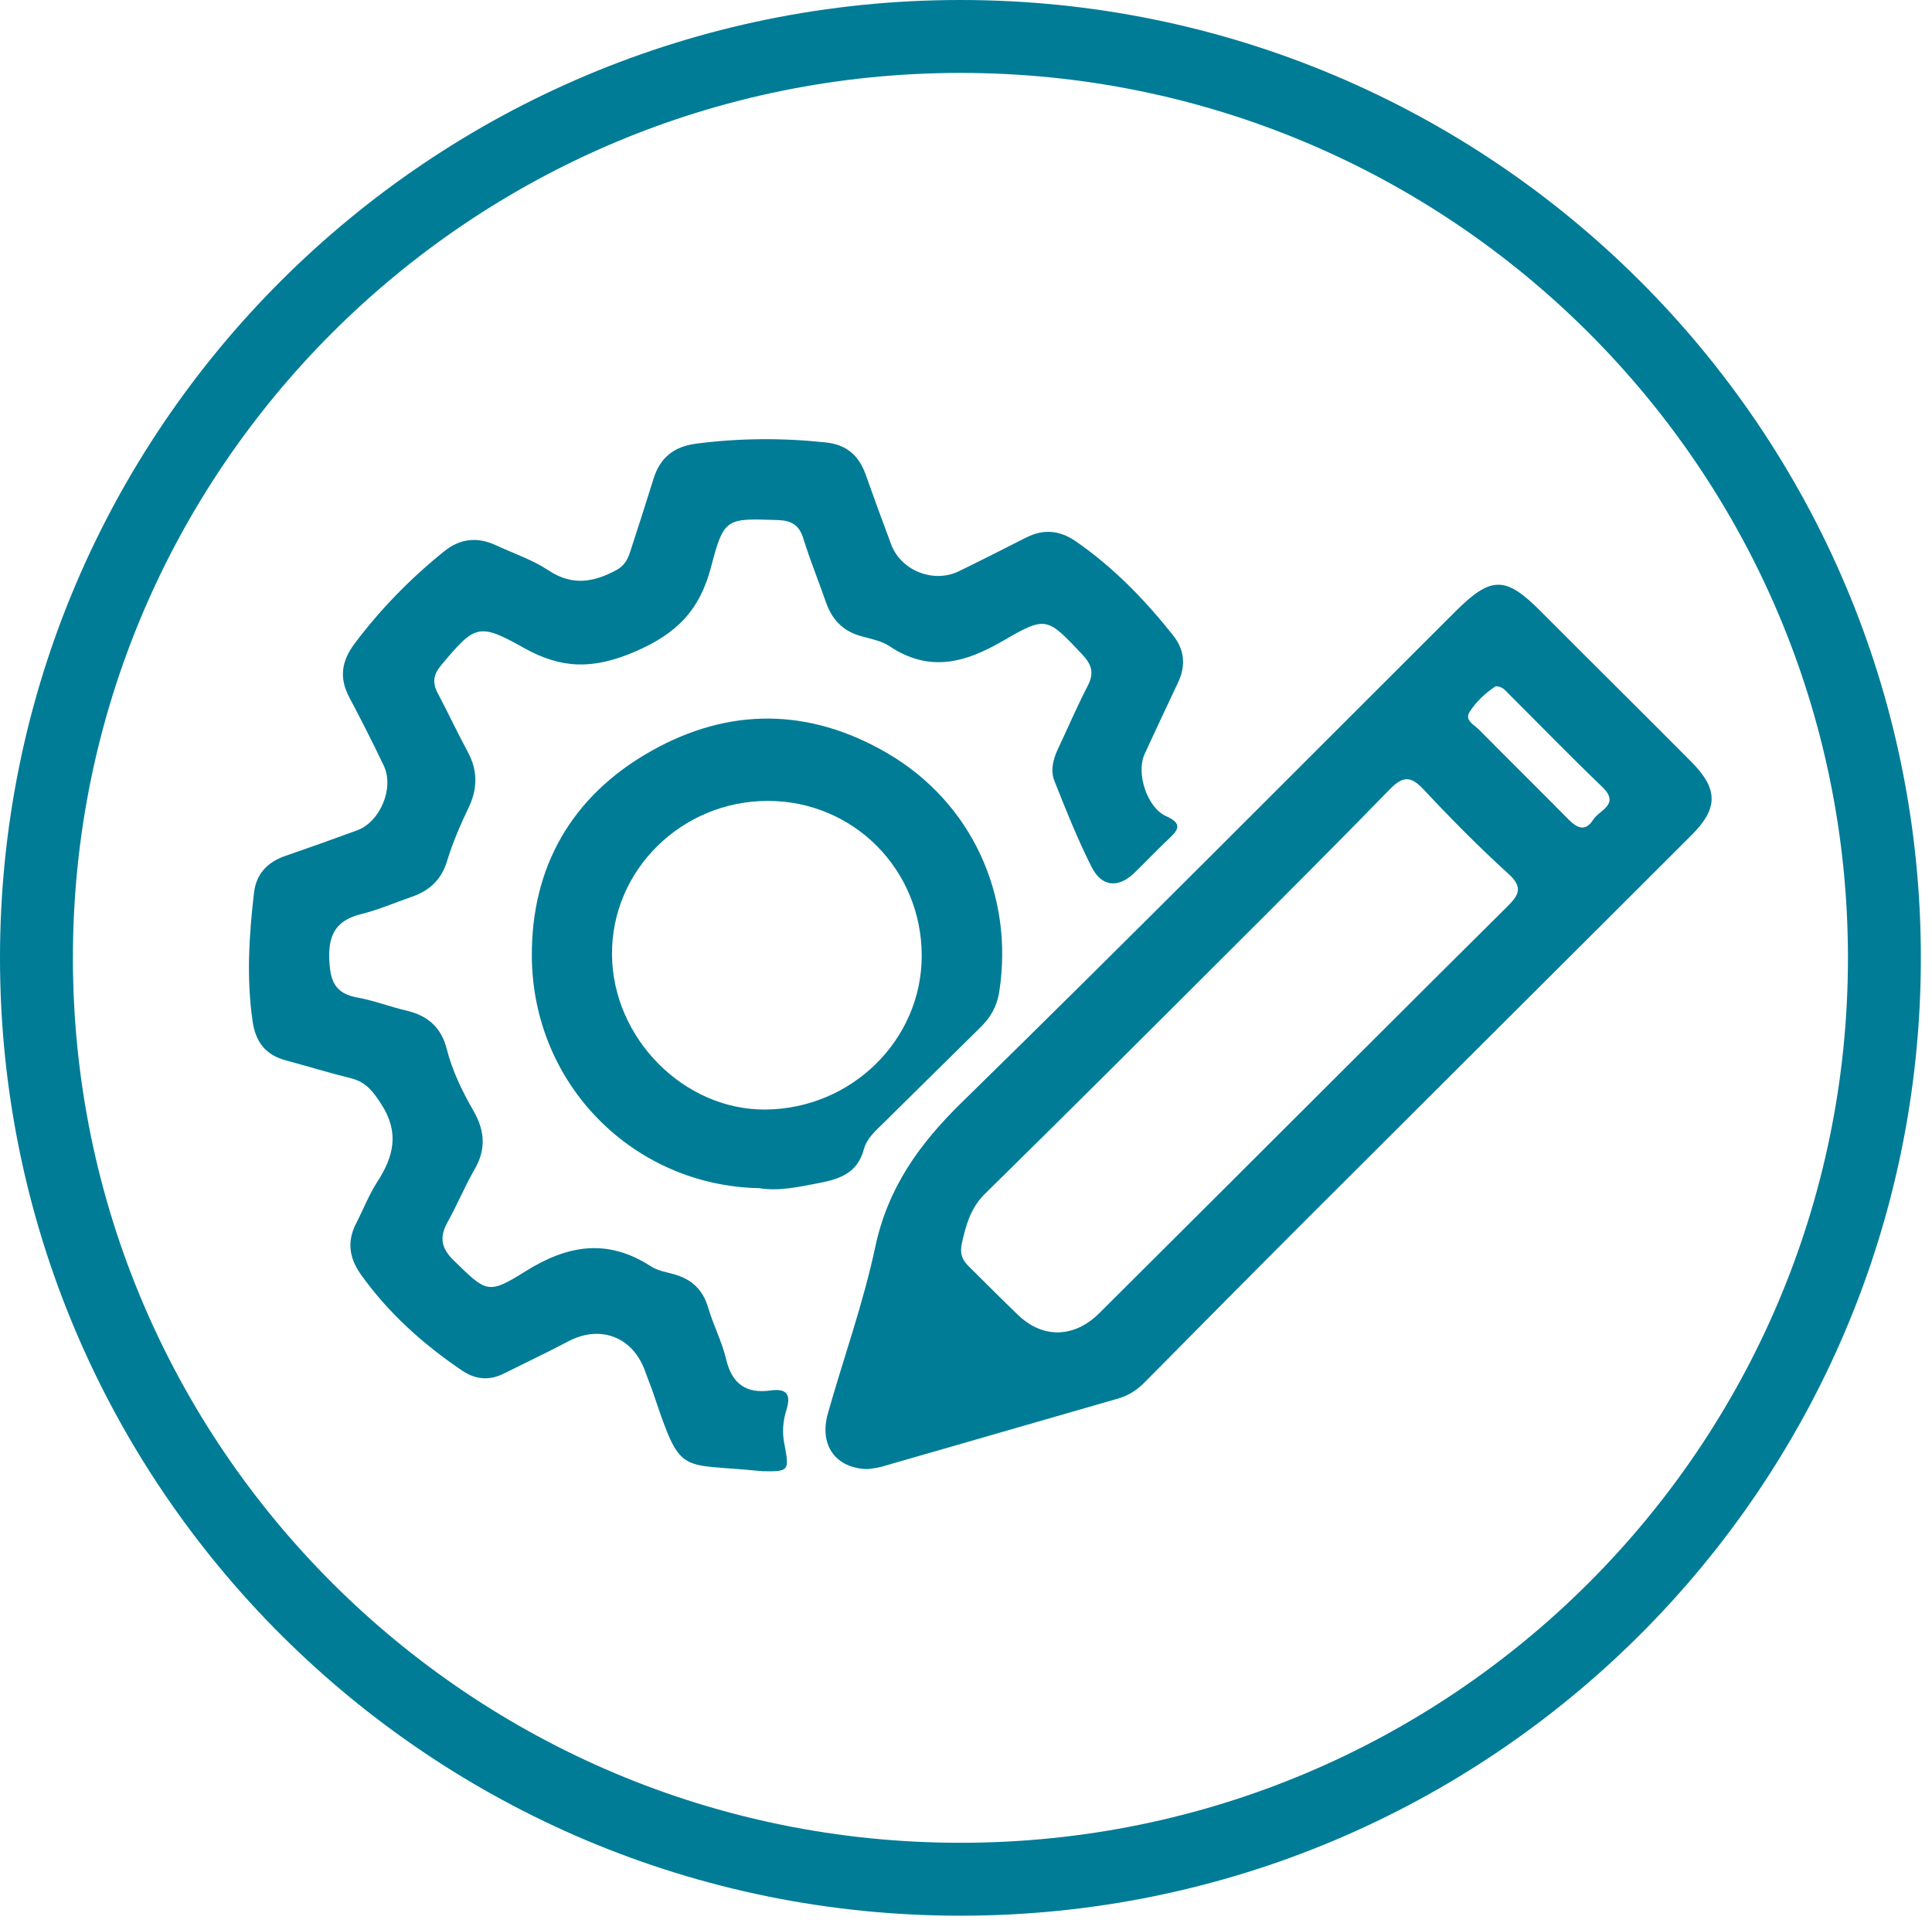
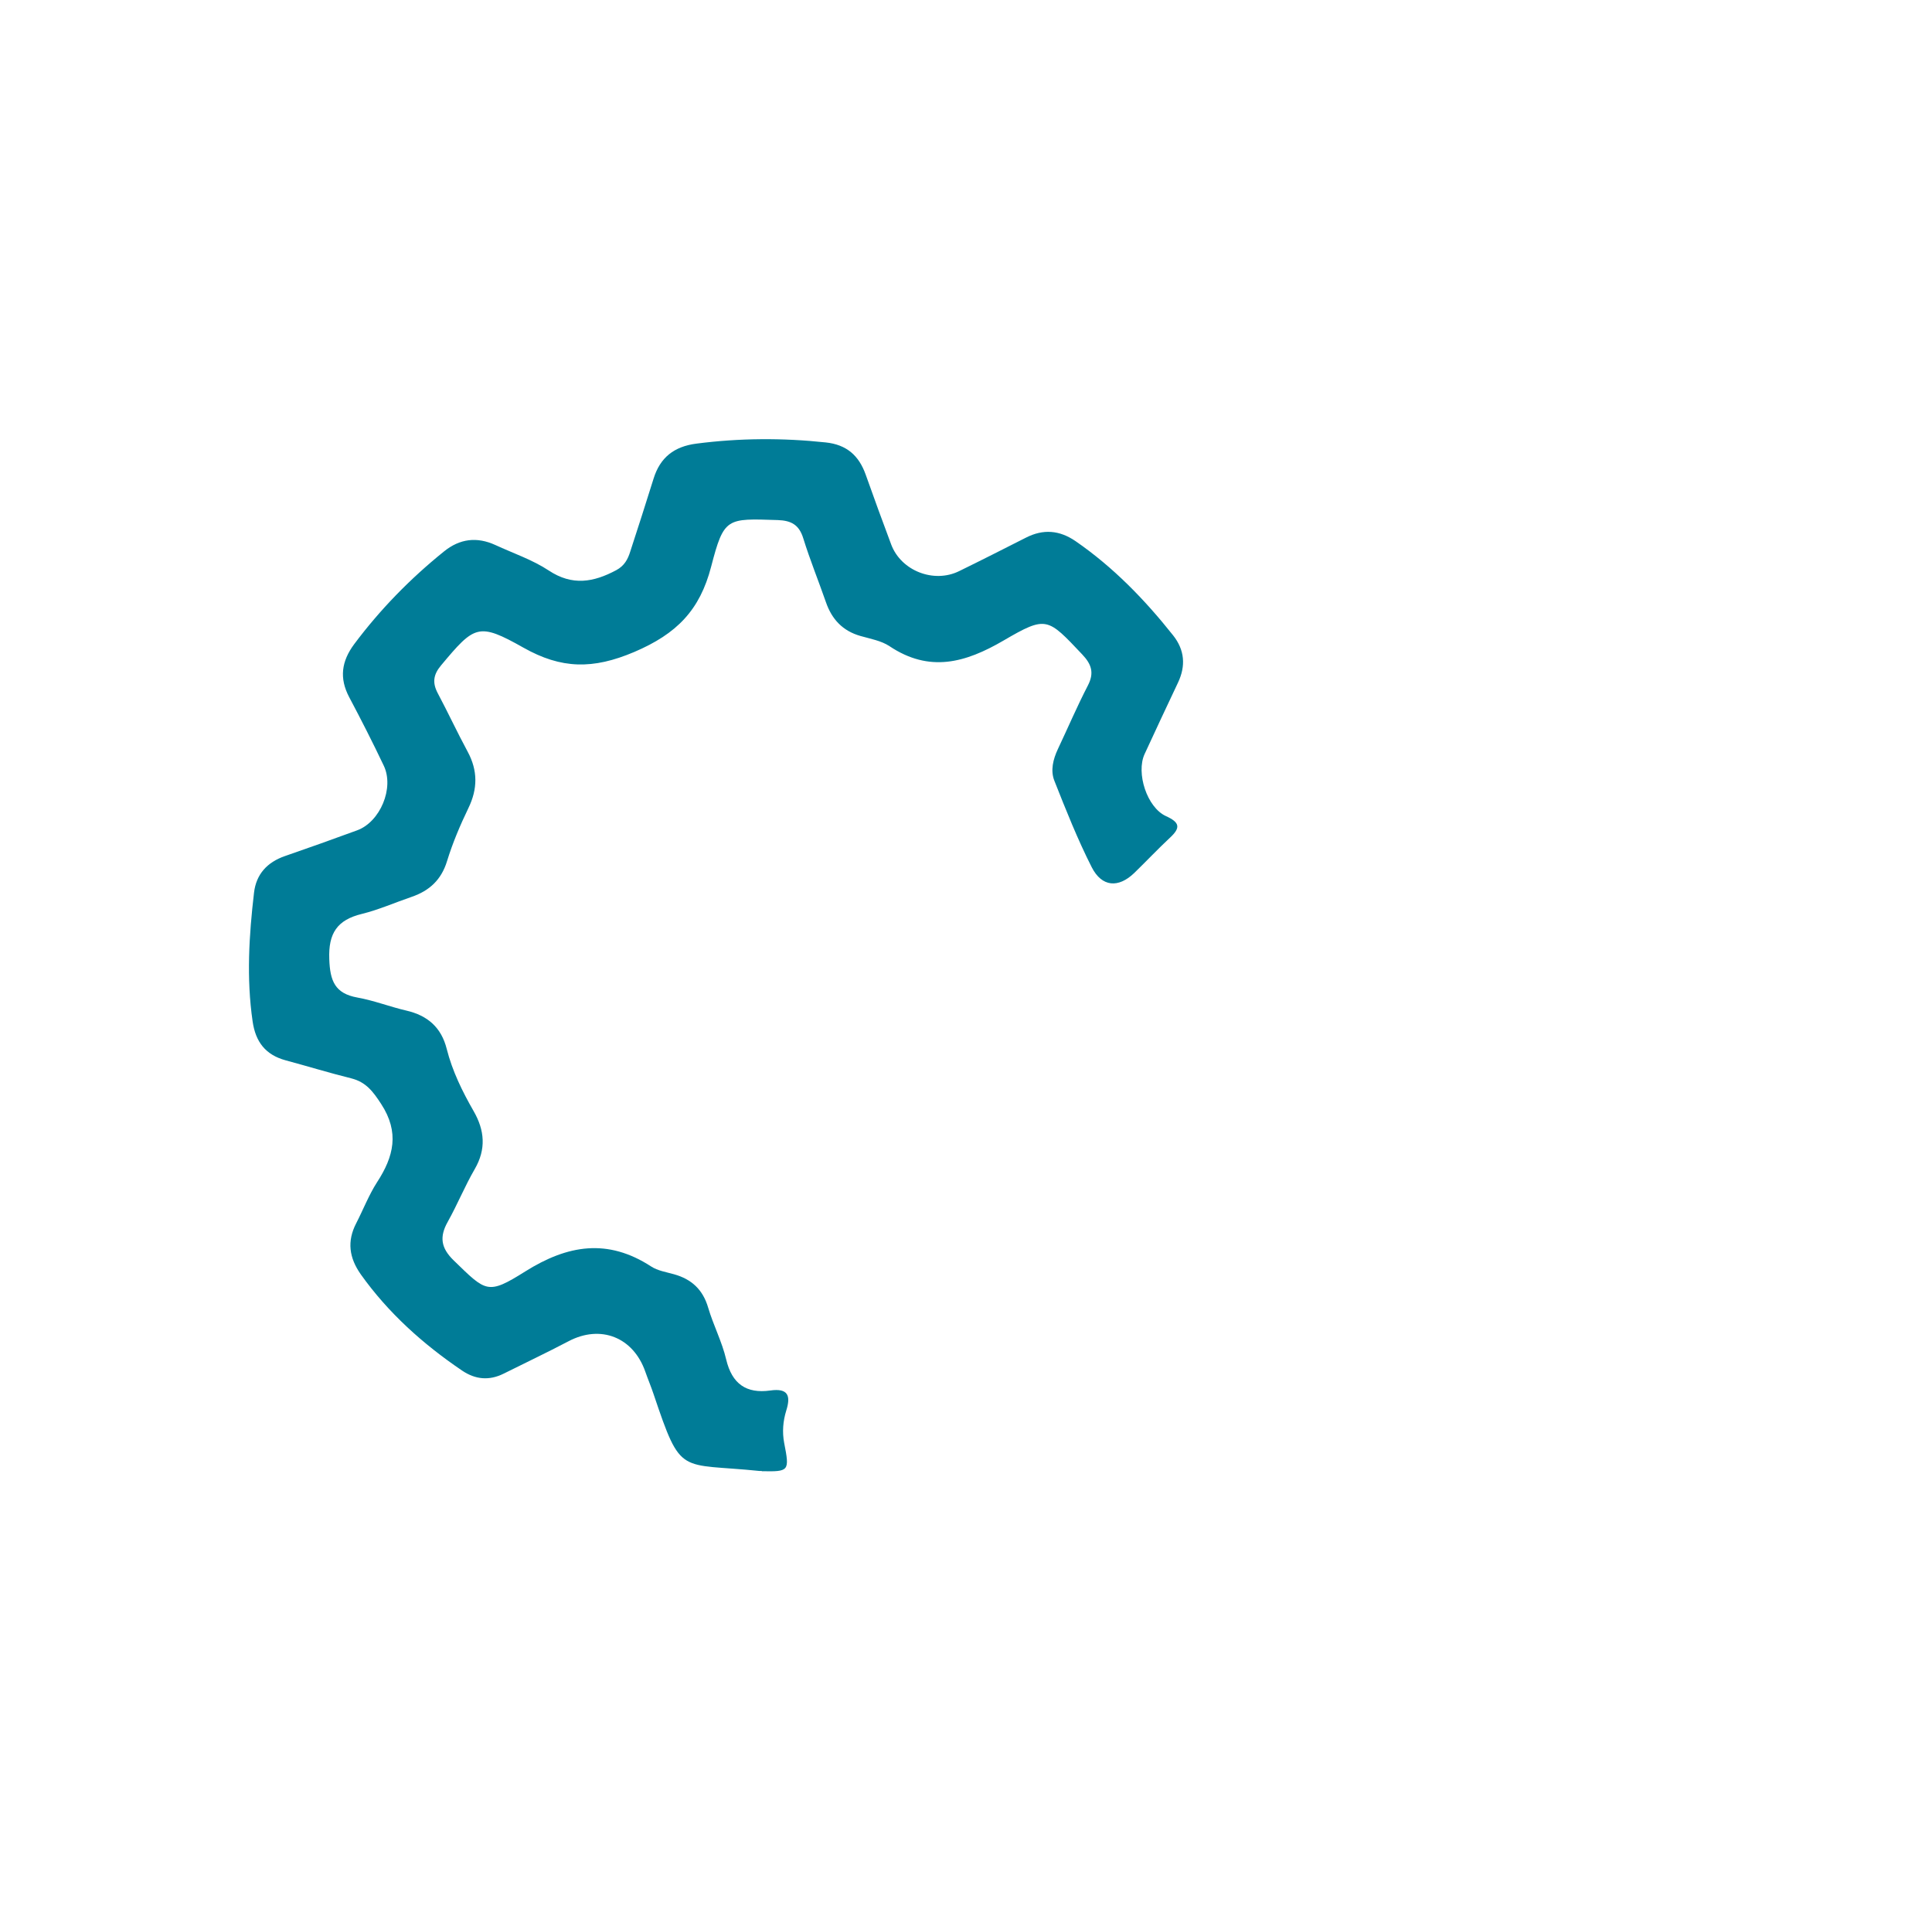
<svg xmlns="http://www.w3.org/2000/svg" width="159" height="158" viewBox="0 0 159 158" fill="none">
-   <path d="M79.042 154.629C121.038 154.629 155.083 120.686 155.083 78.814C155.083 36.943 121.038 3 79.042 3C37.045 3 3 36.943 3 78.814C3 120.686 37.045 154.629 79.042 154.629Z" stroke="#007C97" stroke-width="6" stroke-miterlimit="10" />
  <path d="M62.696 121.036C62.633 121.036 62.579 121.036 62.516 121.036C55.864 120.352 56.089 121.531 53.797 114.737C53.589 114.107 53.327 113.495 53.111 112.874C52.118 110.022 49.428 108.969 46.784 110.364C45.024 111.291 43.228 112.137 41.45 113.027C40.258 113.621 39.121 113.513 38.029 112.775C34.816 110.598 31.963 108.042 29.698 104.866C28.732 103.498 28.543 102.139 29.319 100.645C29.897 99.52 30.357 98.323 31.034 97.271C32.406 95.165 32.893 93.176 31.368 90.837C30.7 89.811 30.122 89.037 28.913 88.731C27.099 88.281 25.311 87.732 23.506 87.246C21.855 86.796 21.033 85.734 20.79 84.043C20.275 80.497 20.492 76.969 20.907 73.442C21.087 71.93 21.99 70.949 23.434 70.445C25.429 69.752 27.415 69.05 29.391 68.322C31.287 67.629 32.46 64.839 31.584 63.003C30.682 61.105 29.725 59.224 28.741 57.37C27.911 55.804 28.1 54.419 29.147 53.006C31.287 50.144 33.76 47.615 36.539 45.375C37.839 44.322 39.247 44.151 40.764 44.844C42.244 45.528 43.823 46.059 45.159 46.941C47.1 48.227 48.851 47.913 50.719 46.914C51.387 46.554 51.667 46.023 51.865 45.393C52.515 43.395 53.165 41.388 53.788 39.382C54.329 37.636 55.484 36.736 57.317 36.502C60.864 36.043 64.402 36.025 67.949 36.403C69.673 36.583 70.684 37.483 71.243 39.049C71.929 40.974 72.624 42.891 73.346 44.808C74.159 46.968 76.848 48.02 78.933 46.995C80.775 46.095 82.598 45.168 84.43 44.241C85.856 43.512 87.192 43.62 88.519 44.529C91.624 46.671 94.214 49.343 96.543 52.277C97.499 53.483 97.599 54.788 96.949 56.164C96.028 58.126 95.098 60.079 94.196 62.05C93.483 63.606 94.394 66.441 95.956 67.152C97.084 67.665 97.183 68.097 96.299 68.916C95.288 69.86 94.34 70.868 93.347 71.831C92.048 73.082 90.685 73.001 89.845 71.354C88.681 69.059 87.724 66.648 86.777 64.254C86.434 63.399 86.668 62.472 87.066 61.627C87.887 59.89 88.645 58.117 89.529 56.407C90.071 55.363 89.827 54.653 89.069 53.852C86.208 50.828 86.127 50.639 82.598 52.7C79.439 54.545 76.487 55.363 73.202 53.168C72.525 52.718 71.632 52.565 70.819 52.331C69.357 51.917 68.463 50.963 67.976 49.559C67.362 47.795 66.658 46.068 66.108 44.295C65.765 43.179 65.115 42.828 63.996 42.792C59.799 42.657 59.582 42.567 58.526 46.626C57.596 50.207 55.701 52.151 52.199 53.645C48.796 55.093 46.197 55.048 43.083 53.294C39.365 51.197 39.058 51.449 36.296 54.752C35.655 55.516 35.574 56.182 36.025 57.037C36.873 58.63 37.632 60.268 38.489 61.852C39.328 63.408 39.319 64.911 38.543 66.504C37.866 67.908 37.252 69.356 36.792 70.85C36.323 72.389 35.348 73.289 33.886 73.793C32.514 74.261 31.178 74.855 29.788 75.197C27.748 75.692 27.017 76.79 27.099 78.922C27.162 80.695 27.55 81.748 29.418 82.081C30.772 82.324 32.081 82.837 33.435 83.152C35.195 83.556 36.323 84.546 36.765 86.31C37.225 88.128 38.047 89.802 38.976 91.421C39.888 93.005 40.023 94.553 39.067 96.2C38.254 97.604 37.641 99.115 36.846 100.537C36.16 101.761 36.278 102.679 37.334 103.705C40.005 106.296 40.114 106.575 43.218 104.623C46.73 102.418 50.015 101.887 53.589 104.209C54.122 104.56 54.826 104.668 55.466 104.848C56.92 105.253 57.849 106.116 58.282 107.601C58.707 109.041 59.42 110.4 59.763 111.858C60.241 113.873 61.423 114.692 63.4 114.413C64.871 114.206 65.088 114.854 64.709 116.06C64.438 116.933 64.366 117.833 64.537 118.733C64.989 121.054 64.953 121.099 62.678 121.054L62.696 121.036Z" fill="#007C97" />
-   <path d="M71.415 120.883C68.744 120.829 67.408 118.885 68.13 116.312C69.421 111.74 71.045 107.25 72.029 102.616C73.067 97.729 75.657 94.121 79.168 90.692C92.815 77.347 106.255 63.795 119.775 50.315C122.727 47.372 123.9 47.39 126.797 50.297C130.922 54.436 135.074 58.54 139.189 62.679C141.401 64.902 141.428 66.504 139.226 68.699C128.756 79.165 118.259 89.603 107.78 100.069C103.222 104.622 98.7 109.203 94.169 113.774C93.555 114.386 92.869 114.827 92.039 115.07C85.559 116.942 79.069 118.813 72.589 120.676C72.128 120.811 71.641 120.838 71.406 120.883H71.415ZM79.204 102.121C78.889 103.309 79.331 103.813 79.809 104.281C81.136 105.594 82.445 106.917 83.799 108.213C85.838 110.166 88.42 110.094 90.478 108.042C93.637 104.901 96.796 101.752 99.946 98.611C107.96 90.62 115.966 82.612 123.999 74.639C124.92 73.73 125.434 73.073 124.162 71.921C121.716 69.698 119.378 67.332 117.122 64.92C116.066 63.795 115.407 63.894 114.378 64.947C109.847 69.599 105.253 74.189 100.65 78.778C94.142 85.275 87.626 91.781 81.064 98.224C79.8 99.466 79.475 100.996 79.195 102.13L79.204 102.121ZM123.06 56.488C122.248 57.019 121.49 57.73 120.948 58.576C120.506 59.269 121.309 59.629 121.698 60.016C124.153 62.499 126.644 64.947 129.09 67.431C129.821 68.168 130.489 68.439 131.12 67.44C131.635 66.639 133.368 66.198 131.861 64.749C129.252 62.247 126.734 59.656 124.18 57.109C123.891 56.821 123.638 56.452 123.069 56.47L123.06 56.488Z" fill="#007C97" />
-   <path d="M62.435 97.765C52.127 97.54 43.86 89.261 43.77 78.742C43.706 71.354 47.046 65.487 53.572 61.806C60.007 58.171 66.614 58.243 73.013 61.968C79.972 66.018 83.465 73.694 82.237 81.603C82.048 82.818 81.515 83.727 80.676 84.546C78.058 87.111 75.459 89.702 72.841 92.276C72.146 92.96 71.343 93.635 71.1 94.544C70.576 96.541 69.087 97.018 67.363 97.351C65.702 97.666 64.059 98.044 62.426 97.756L62.435 97.765ZM63.184 65.901C56.099 65.901 50.313 71.597 50.367 78.544C50.413 85.419 56.279 91.349 62.994 91.295C70.079 91.241 75.856 85.563 75.856 78.643C75.856 71.552 70.242 65.901 63.193 65.901H63.184Z" fill="#007C97" />
</svg>